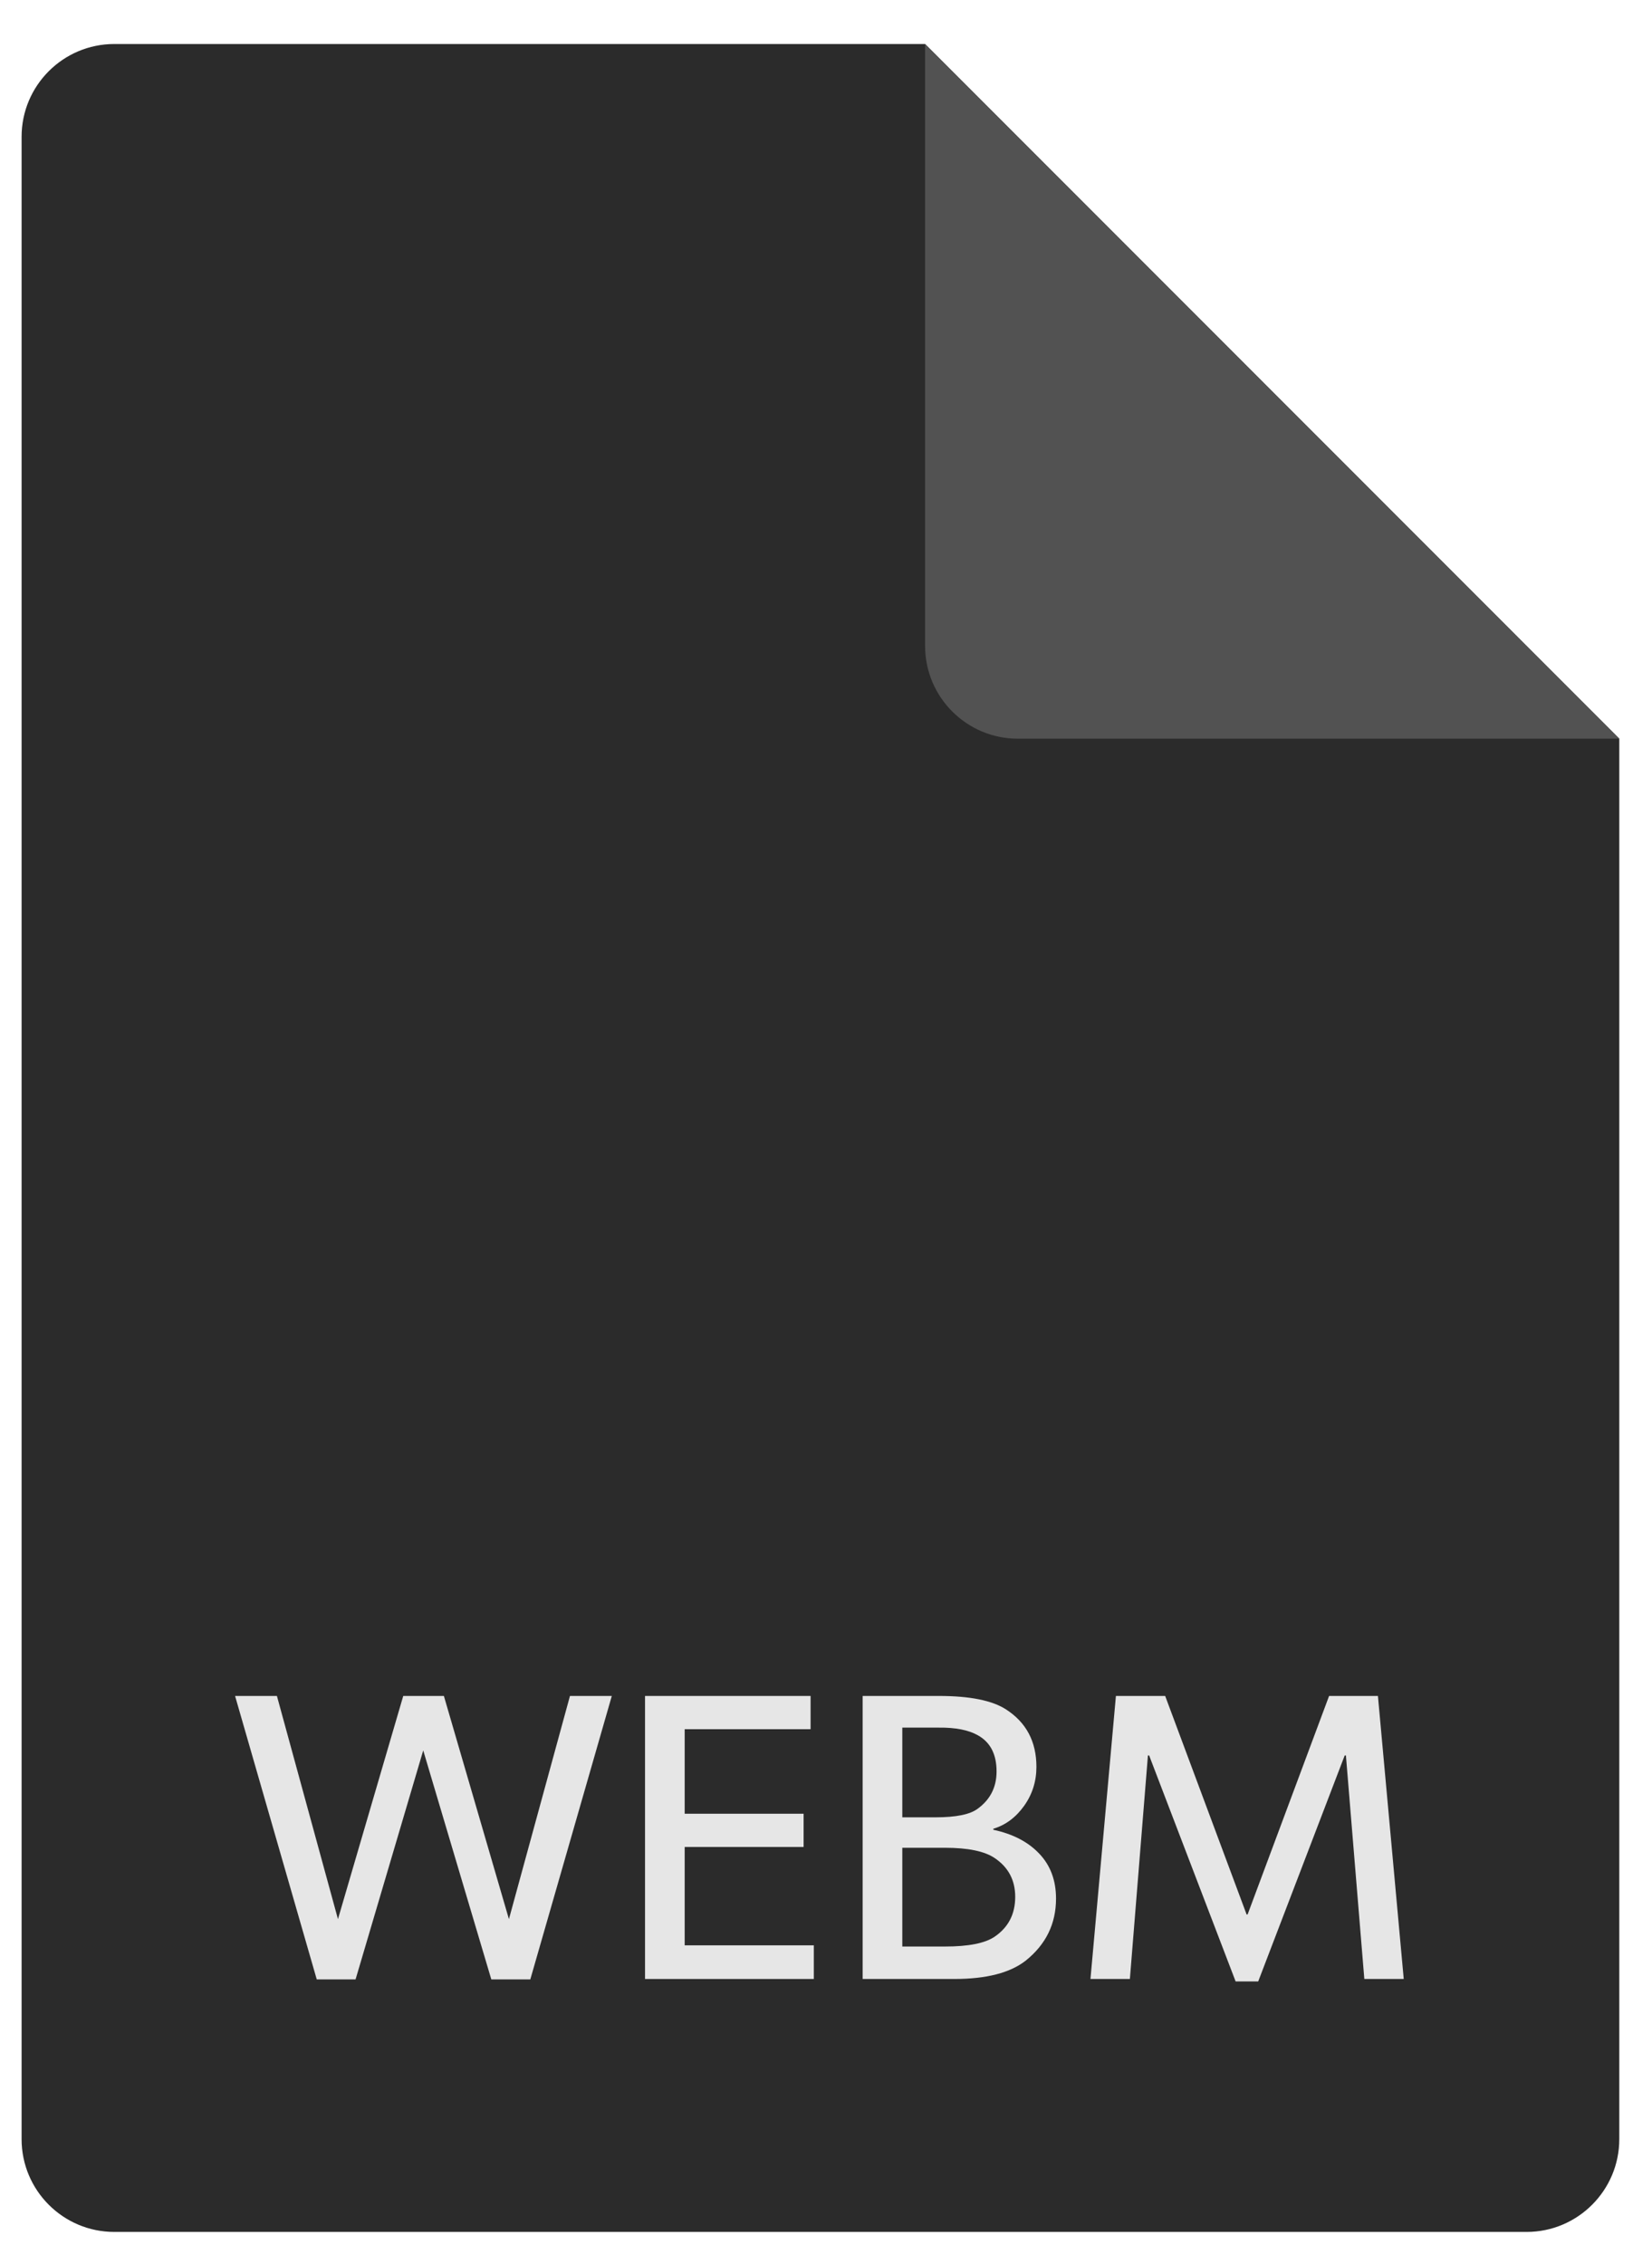
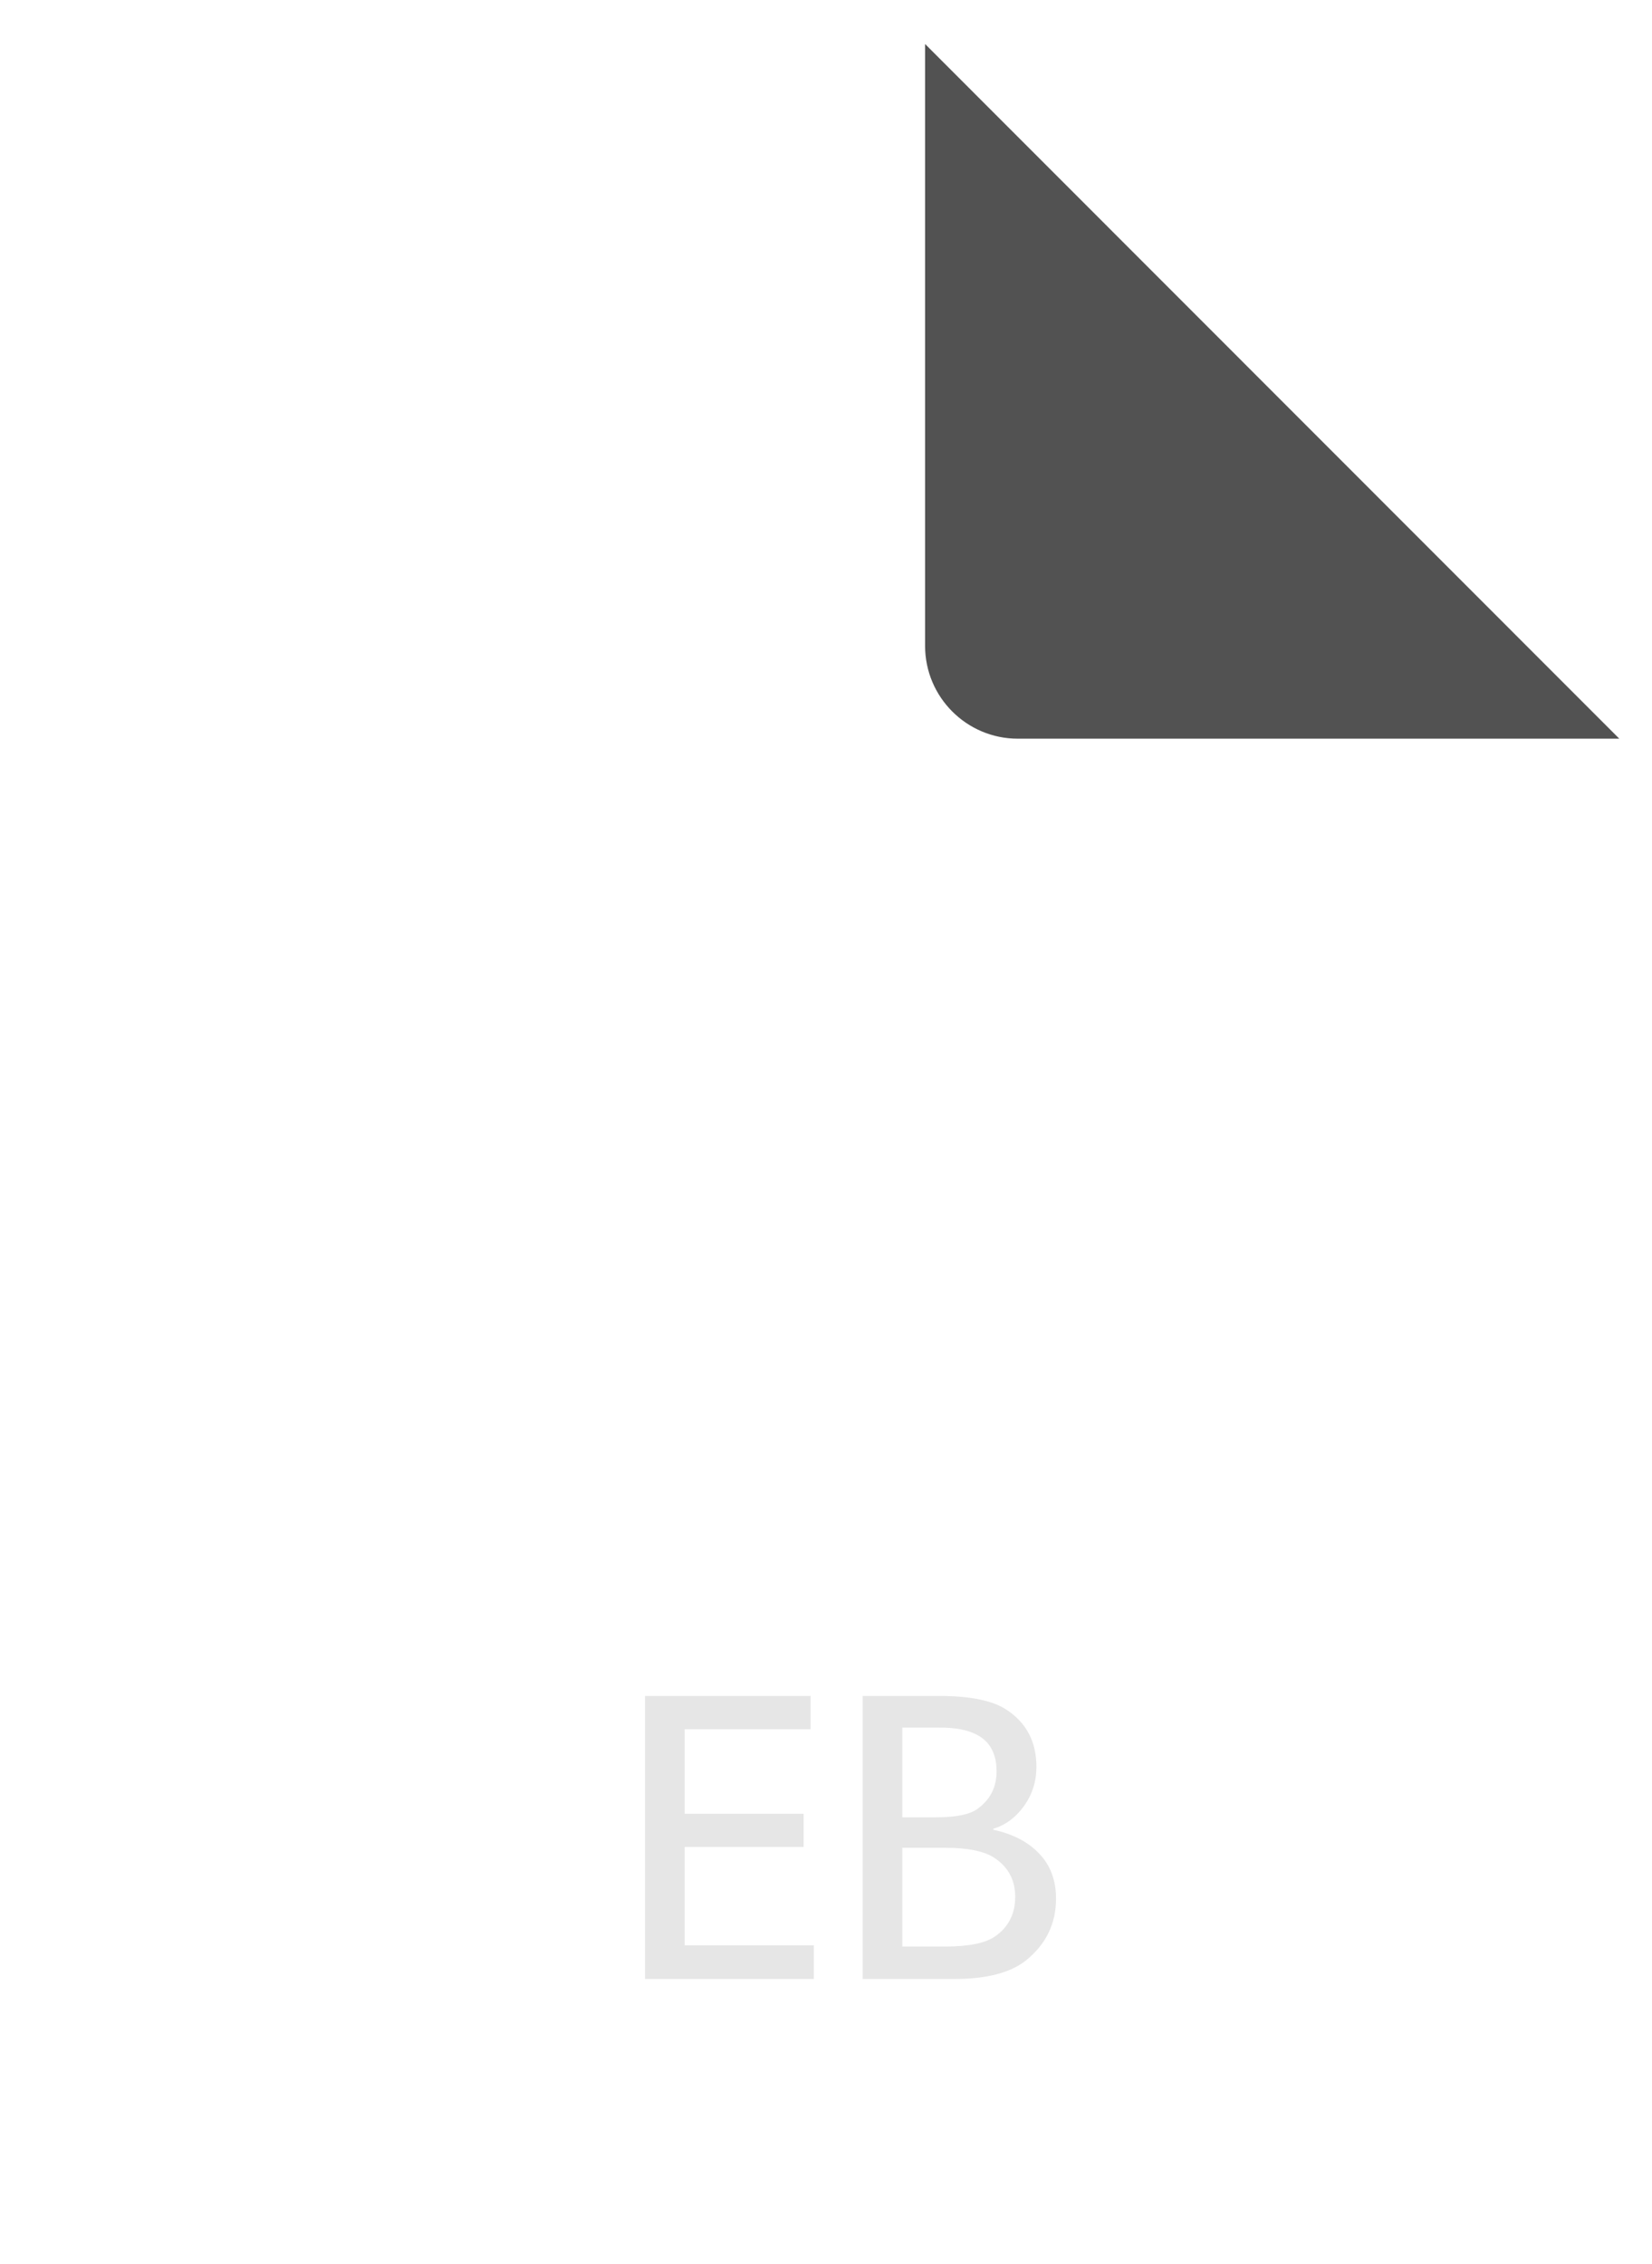
<svg xmlns="http://www.w3.org/2000/svg" xmlns:ns1="http://www.bohemiancoding.com/sketch/ns" width="146px" height="200px" viewBox="0 0 146 200" version="1.1">
  <g id="Page-1" stroke="none" stroke-width="1" fill="none" fill-rule="evenodd" ns1:type="MSPage">
    <g id="1422571106_webm" ns1:type="MSLayerGroup">
      <g id="g10" transform="translate(73, 100.387) scale(1, -1) translate(-73, -100.387) translate(0, 0.902)" ns1:type="MSShapeGroup">
        <g id="g12">
          <g id="g14-Clipped">
            <g id="g14" transform="translate(0.045, 0)">
              <g id="g20">
                <g id="g22" fill="#2B2B2B">
                  <g id="g24">
-                     <path d="M1.863,10.884 L1.863,187.785 C1.863,192.311 5.534,195.984 10.059,195.984 L81.712,195.984 L143.064,134.611 L143.064,10.884 C143.064,6.357 139.392,2.685 134.868,2.685 L10.059,2.685 C5.534,2.685 1.863,6.357 1.863,10.884 L1.863,10.884 Z" id="path26" />
-                   </g>
+                     </g>
                </g>
                <g id="g28" transform="translate(80.515, 134.235)" fill="#525252">
                  <g id="g30">
                    <path d="M1.197,61.748 L62.549,0.376 L9.393,0.376 C4.868,0.376 1.197,4.049 1.197,8.575 L1.197,61.748 L1.197,61.748 Z" id="path32" />
                  </g>
                </g>
                <g id="g34" transform="translate(16.103, 21.478)" fill="#E6E6E6">
                  <g id="g36">
-                     <path d="M34.224,28.56 L37.922,28.56 L30.719,3.517 L27.273,3.517 L21.256,23.749 L15.276,3.517 L11.846,3.517 L4.627,28.56 L8.325,28.56 L13.72,8.843 L19.49,28.56 L23.081,28.56 L28.83,8.843 L34.224,28.56 L34.224,28.56 Z" id="path38" />
-                   </g>
+                     </g>
                </g>
                <g id="g40" transform="translate(53.676, 21.478)" fill="#E6E6E6">
                  <g id="g42">
                    <path d="M18.202,6.529 L18.202,3.555 L3.285,3.555 L3.285,28.56 L17.917,28.56 L17.917,25.623 L6.79,25.623 L6.79,18.154 L17.3,18.154 L17.3,15.217 L6.79,15.217 L6.79,6.529 L18.202,6.529 L18.202,6.529 Z" id="path44" />
                  </g>
                </g>
                <g id="g46" transform="translate(75.147, 21.478)" fill="#E6E6E6">
                  <g id="g48">
                    <path d="M18.137,10.653 C18.137,8.435 17.246,6.61 15.464,5.181 C14.085,4.097 11.981,3.555 9.152,3.555 L1.047,3.555 L1.047,28.56 L7.788,28.56 C10.51,28.56 12.491,28.163 13.714,27.373 C15.507,26.219 16.404,24.527 16.404,22.294 C16.404,21.011 16.039,19.861 15.314,18.847 C14.589,17.832 13.682,17.155 12.598,16.828 L12.598,16.736 C14.31,16.371 15.663,15.673 16.65,14.632 C17.643,13.595 18.137,12.269 18.137,10.653 L18.137,10.653 Z M12.882,21.891 C12.882,23.411 12.329,24.479 11.218,25.091 C10.392,25.553 9.248,25.779 7.788,25.762 L4.552,25.762 L4.552,17.837 L7.488,17.837 C9.302,17.837 10.547,18.09 11.218,18.6 C12.329,19.41 12.882,20.506 12.882,21.891 L12.882,21.891 Z M14.53,10.809 C14.53,12.285 13.924,13.429 12.705,14.245 C11.809,14.846 10.349,15.147 8.32,15.147 L4.552,15.147 L4.552,6.422 L8.32,6.422 C10.397,6.422 11.857,6.712 12.705,7.286 C13.924,8.113 14.53,9.289 14.53,10.809 L14.53,10.809 Z" id="path50" />
                  </g>
                </g>
                <g id="g52" transform="translate(91.25, 21.478)" fill="#E6E6E6">
                  <g id="g54">
-                     <path d="M30.483,28.56 L32.764,3.555 L29.281,3.555 L27.654,23.303 L27.547,23.303 L19.903,3.34 L17.906,3.34 L10.263,23.303 L10.156,23.303 L8.561,3.555 L5.078,3.555 L7.327,28.56 L11.68,28.56 L18.878,9.252 L18.964,9.252 L26.167,28.56 L30.483,28.56 L30.483,28.56 Z" id="path56" />
-                   </g>
+                     </g>
                </g>
              </g>
            </g>
          </g>
        </g>
      </g>
    </g>
  </g>
</svg>